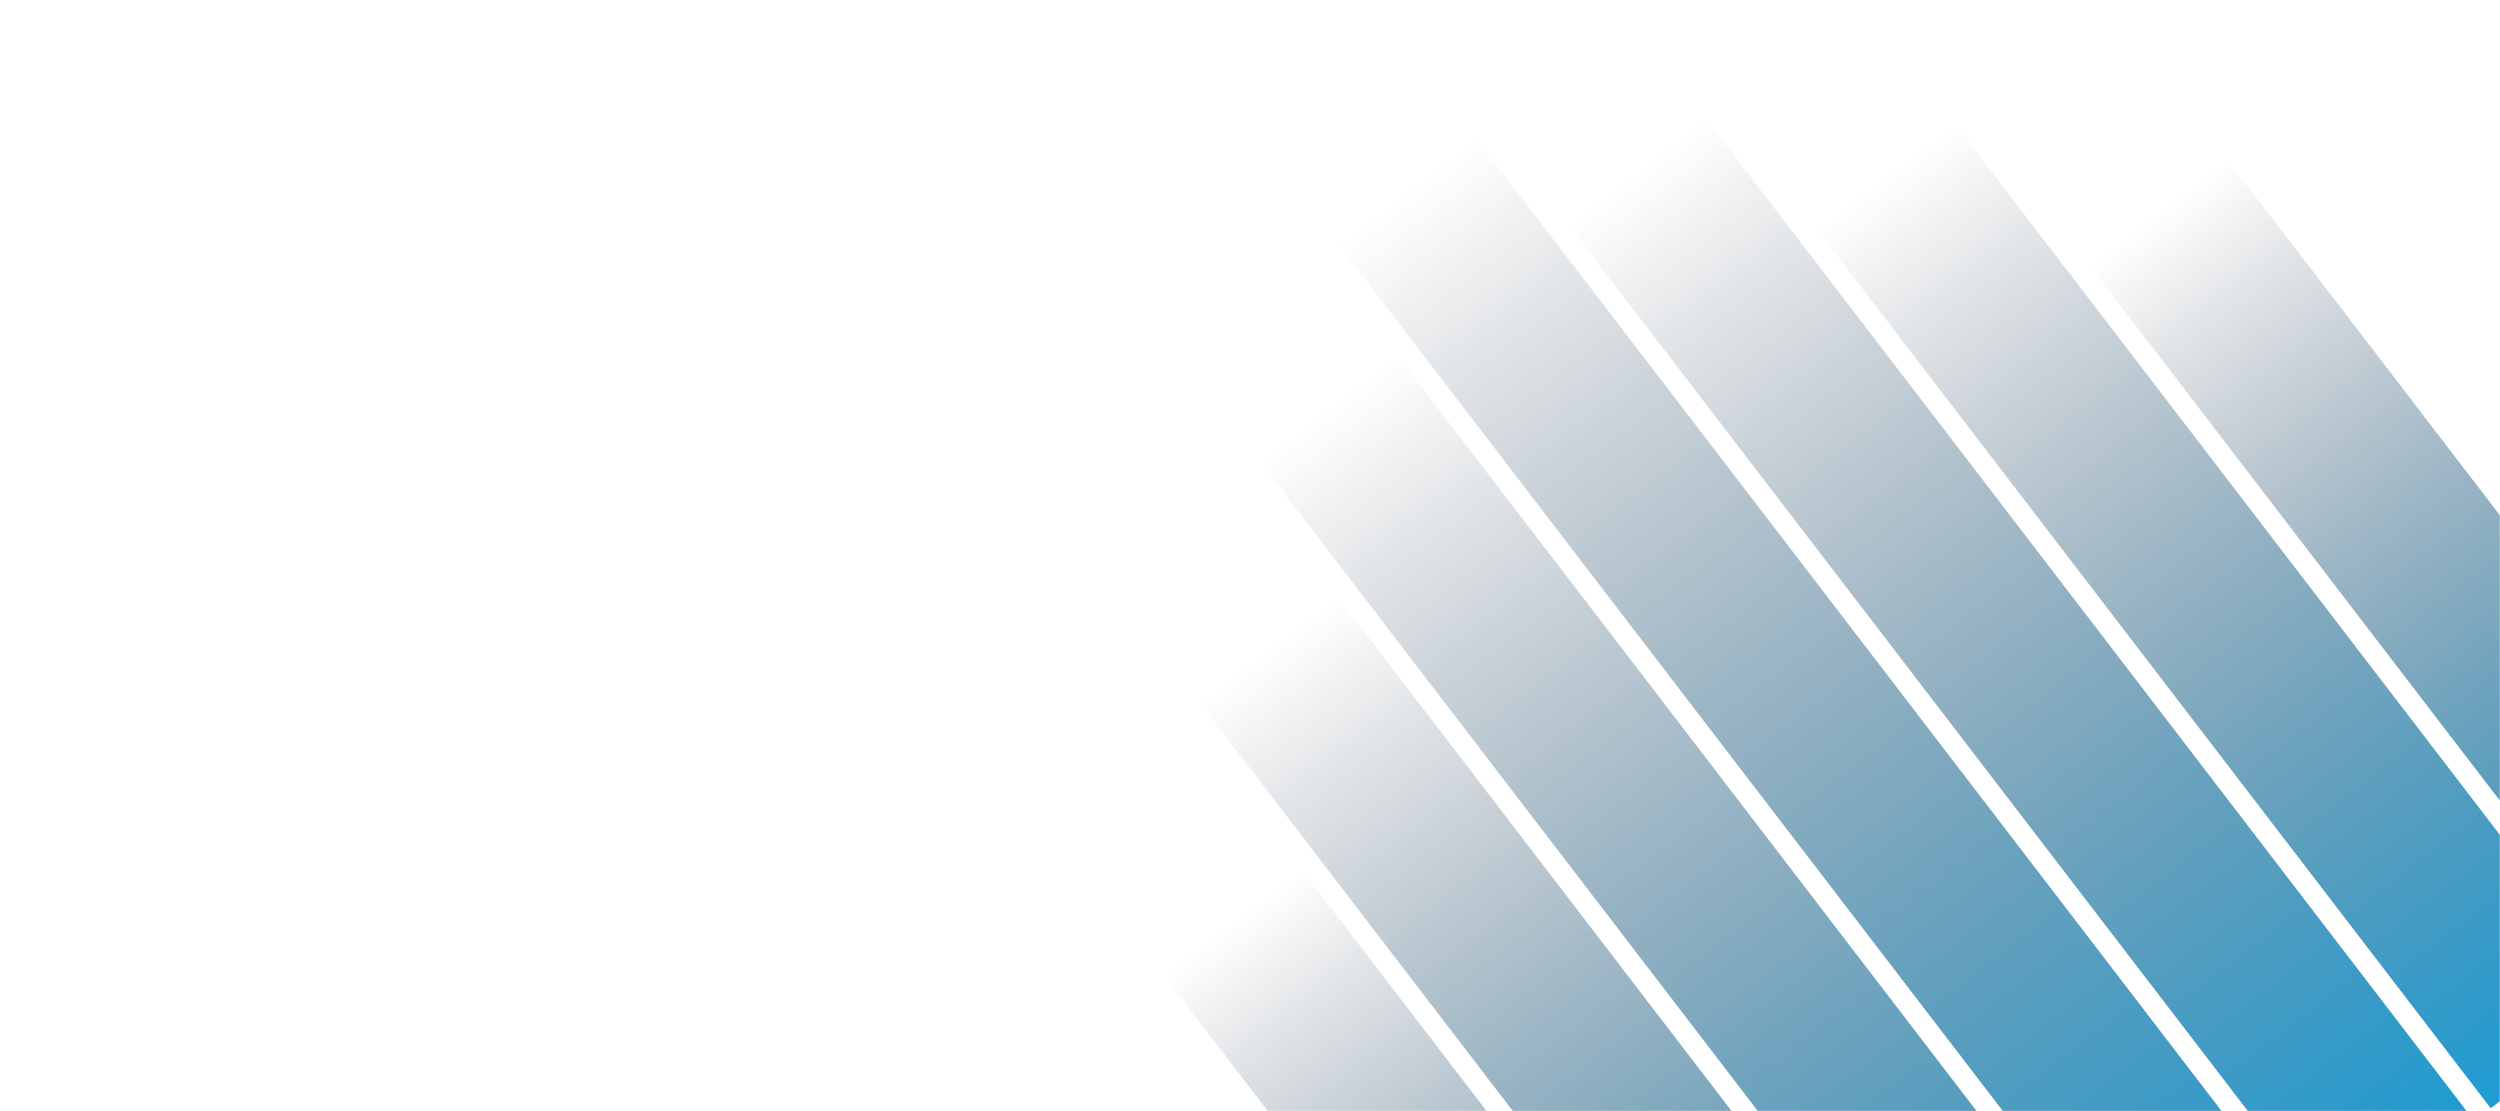
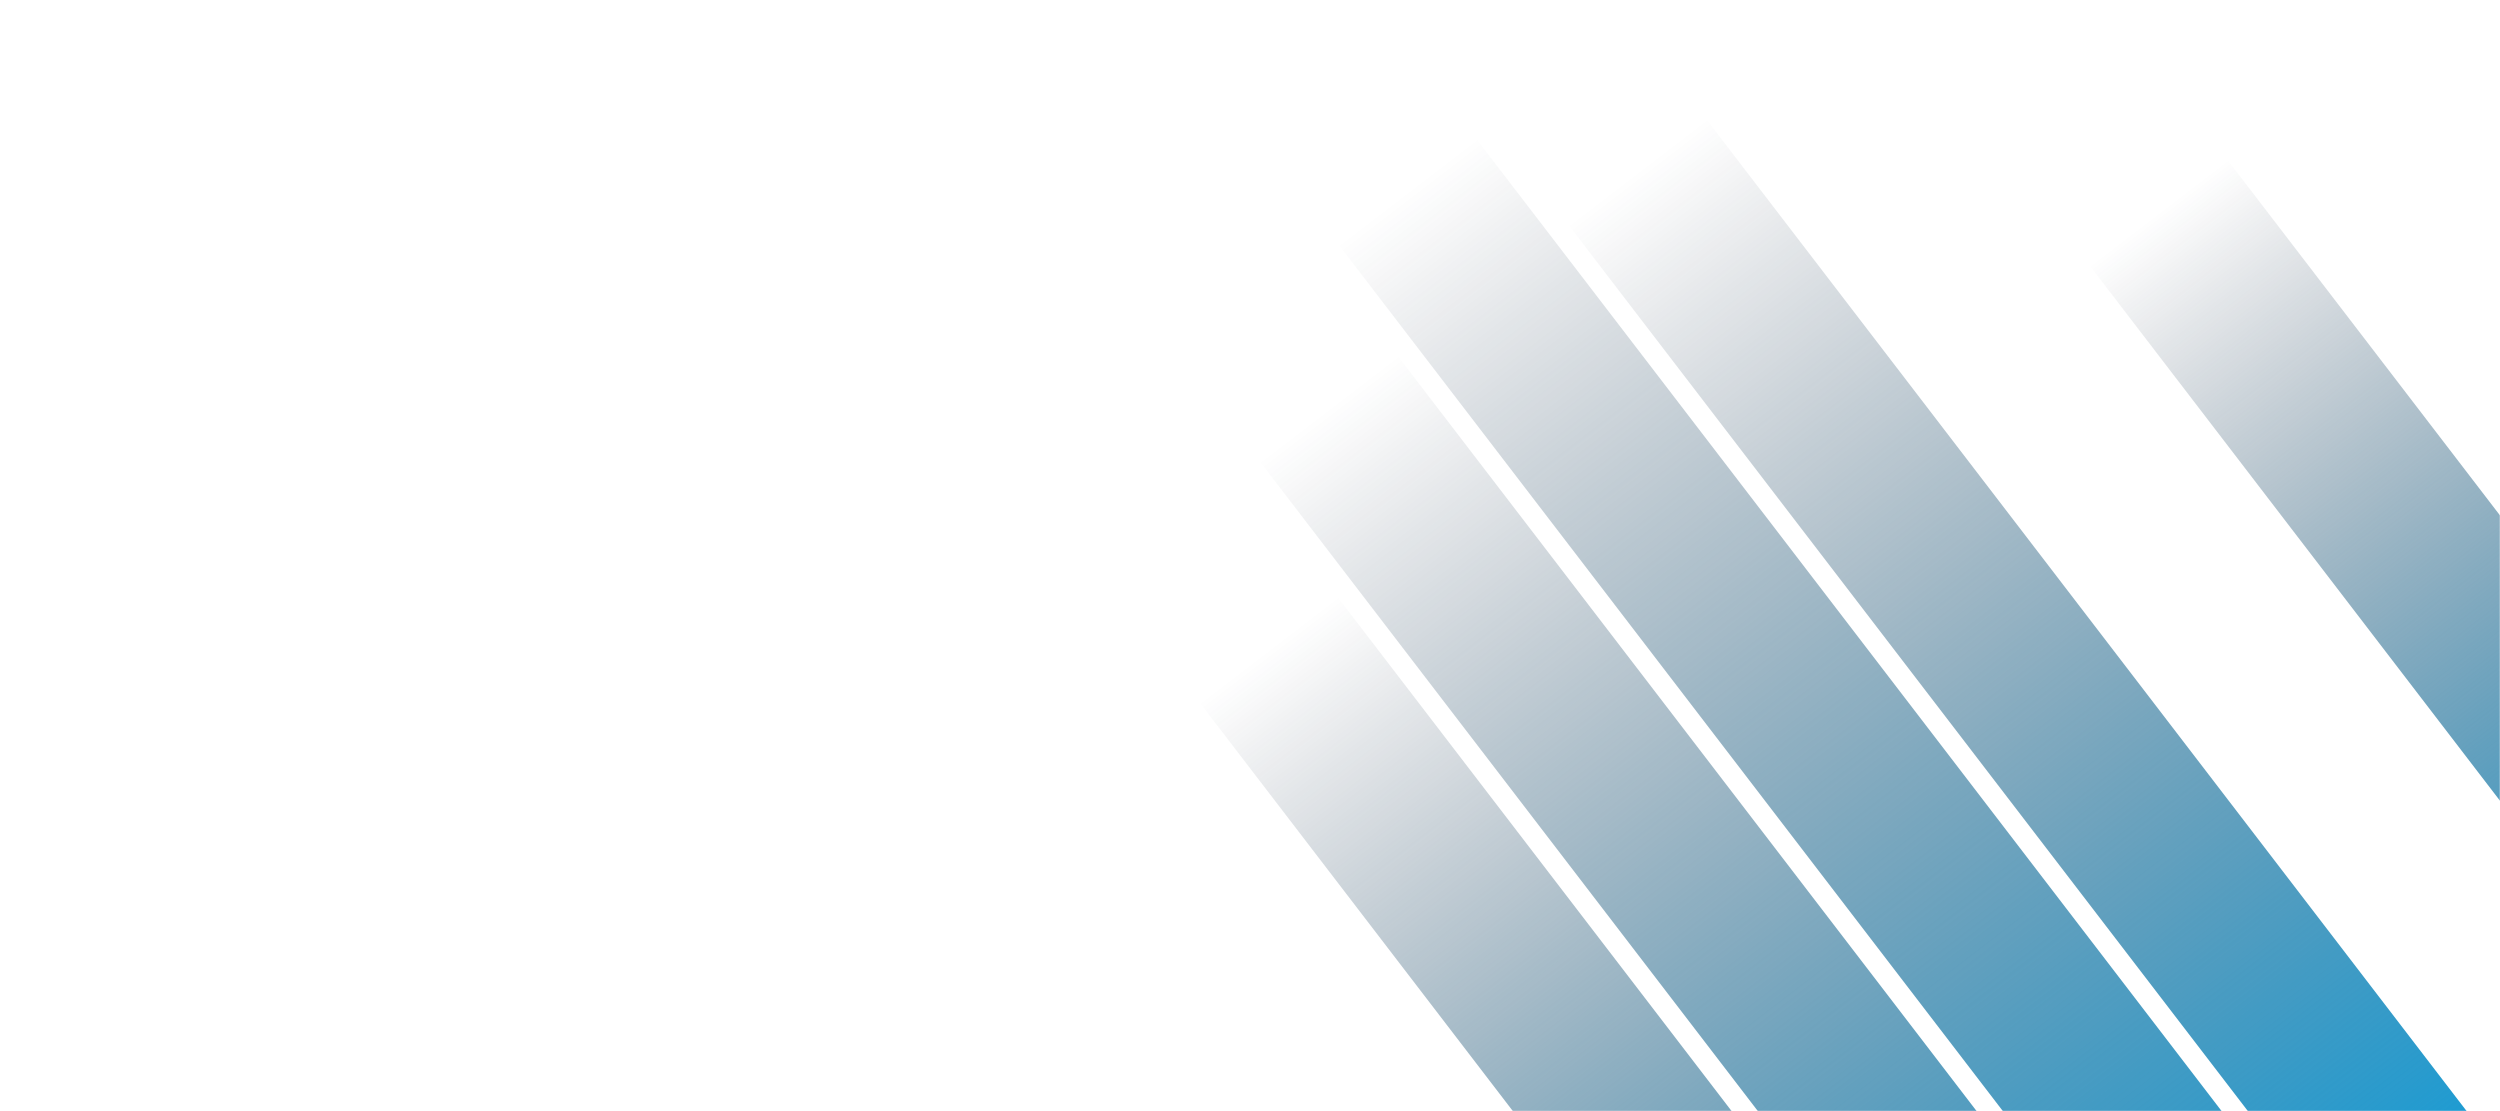
<svg xmlns="http://www.w3.org/2000/svg" width="1440" height="640" viewBox="0 0 1440 640" fill="none">
  <mask id="mask0_2006_4214" style="mask-type:alpha" maskUnits="userSpaceOnUse" x="580" y="0" width="860" height="640">
    <rect x="580" width="860" height="640" fill="#D9D9D9" />
  </mask>
  <g mask="url(#mask0_2006_4214)">
    <rect x="1602.89" y="509.367" width="100" height="526.004" transform="rotate(142.526 1602.89 509.367)" fill="url(#paint0_linear_2006_4214)" />
-     <rect x="1514.01" y="577.512" width="100" height="638.236" transform="rotate(142.526 1514.01 577.512)" fill="url(#paint1_linear_2006_4214)" />
    <rect x="1425.12" y="645.648" width="100" height="727.481" transform="rotate(142.526 1425.12 645.648)" fill="url(#paint2_linear_2006_4214)" />
    <rect x="1336.23" y="713.793" width="100" height="799.147" transform="rotate(142.526 1336.23 713.793)" fill="url(#paint3_linear_2006_4214)" />
    <rect x="1247.34" y="781.93" width="100" height="727.481" transform="rotate(142.526 1247.34 781.93)" fill="url(#paint4_linear_2006_4214)" />
    <rect x="1158.46" y="850.07" width="100" height="638.236" transform="rotate(142.526 1158.46 850.07)" fill="url(#paint5_linear_2006_4214)" />
-     <rect x="1069.57" y="918.215" width="100" height="526.004" transform="rotate(142.526 1069.57 918.215)" fill="url(#paint6_linear_2006_4214)" />
  </g>
  <defs>
    <linearGradient id="paint0_linear_2006_4214" x1="1652.89" y1="509.367" x2="1652.89" y2="1035.37" gradientUnits="userSpaceOnUse">
      <stop stop-color="#1D9CD3" />
      <stop offset="1" stop-color="#121D31" stop-opacity="0" />
    </linearGradient>
    <linearGradient id="paint1_linear_2006_4214" x1="1564.01" y1="577.512" x2="1564.01" y2="1215.75" gradientUnits="userSpaceOnUse">
      <stop stop-color="#1D9CD3" />
      <stop offset="1" stop-color="#121D31" stop-opacity="0" />
    </linearGradient>
    <linearGradient id="paint2_linear_2006_4214" x1="1475.12" y1="645.648" x2="1475.12" y2="1373.13" gradientUnits="userSpaceOnUse">
      <stop stop-color="#1D9CD3" />
      <stop offset="1" stop-color="#121D31" stop-opacity="0" />
    </linearGradient>
    <linearGradient id="paint3_linear_2006_4214" x1="1386.23" y1="713.793" x2="1386.23" y2="1512.94" gradientUnits="userSpaceOnUse">
      <stop stop-color="#1D9CD3" />
      <stop offset="1" stop-color="#121D31" stop-opacity="0" />
    </linearGradient>
    <linearGradient id="paint4_linear_2006_4214" x1="1297.34" y1="781.93" x2="1297.34" y2="1509.41" gradientUnits="userSpaceOnUse">
      <stop stop-color="#1D9CD3" />
      <stop offset="1" stop-color="#121D31" stop-opacity="0" />
    </linearGradient>
    <linearGradient id="paint5_linear_2006_4214" x1="1208.46" y1="850.07" x2="1208.46" y2="1488.31" gradientUnits="userSpaceOnUse">
      <stop stop-color="#1D9CD3" />
      <stop offset="1" stop-color="#121D31" stop-opacity="0" />
    </linearGradient>
    <linearGradient id="paint6_linear_2006_4214" x1="1119.57" y1="918.215" x2="1119.57" y2="1444.22" gradientUnits="userSpaceOnUse">
      <stop stop-color="#1D9CD3" />
      <stop offset="1" stop-color="#121D31" stop-opacity="0" />
    </linearGradient>
  </defs>
</svg>